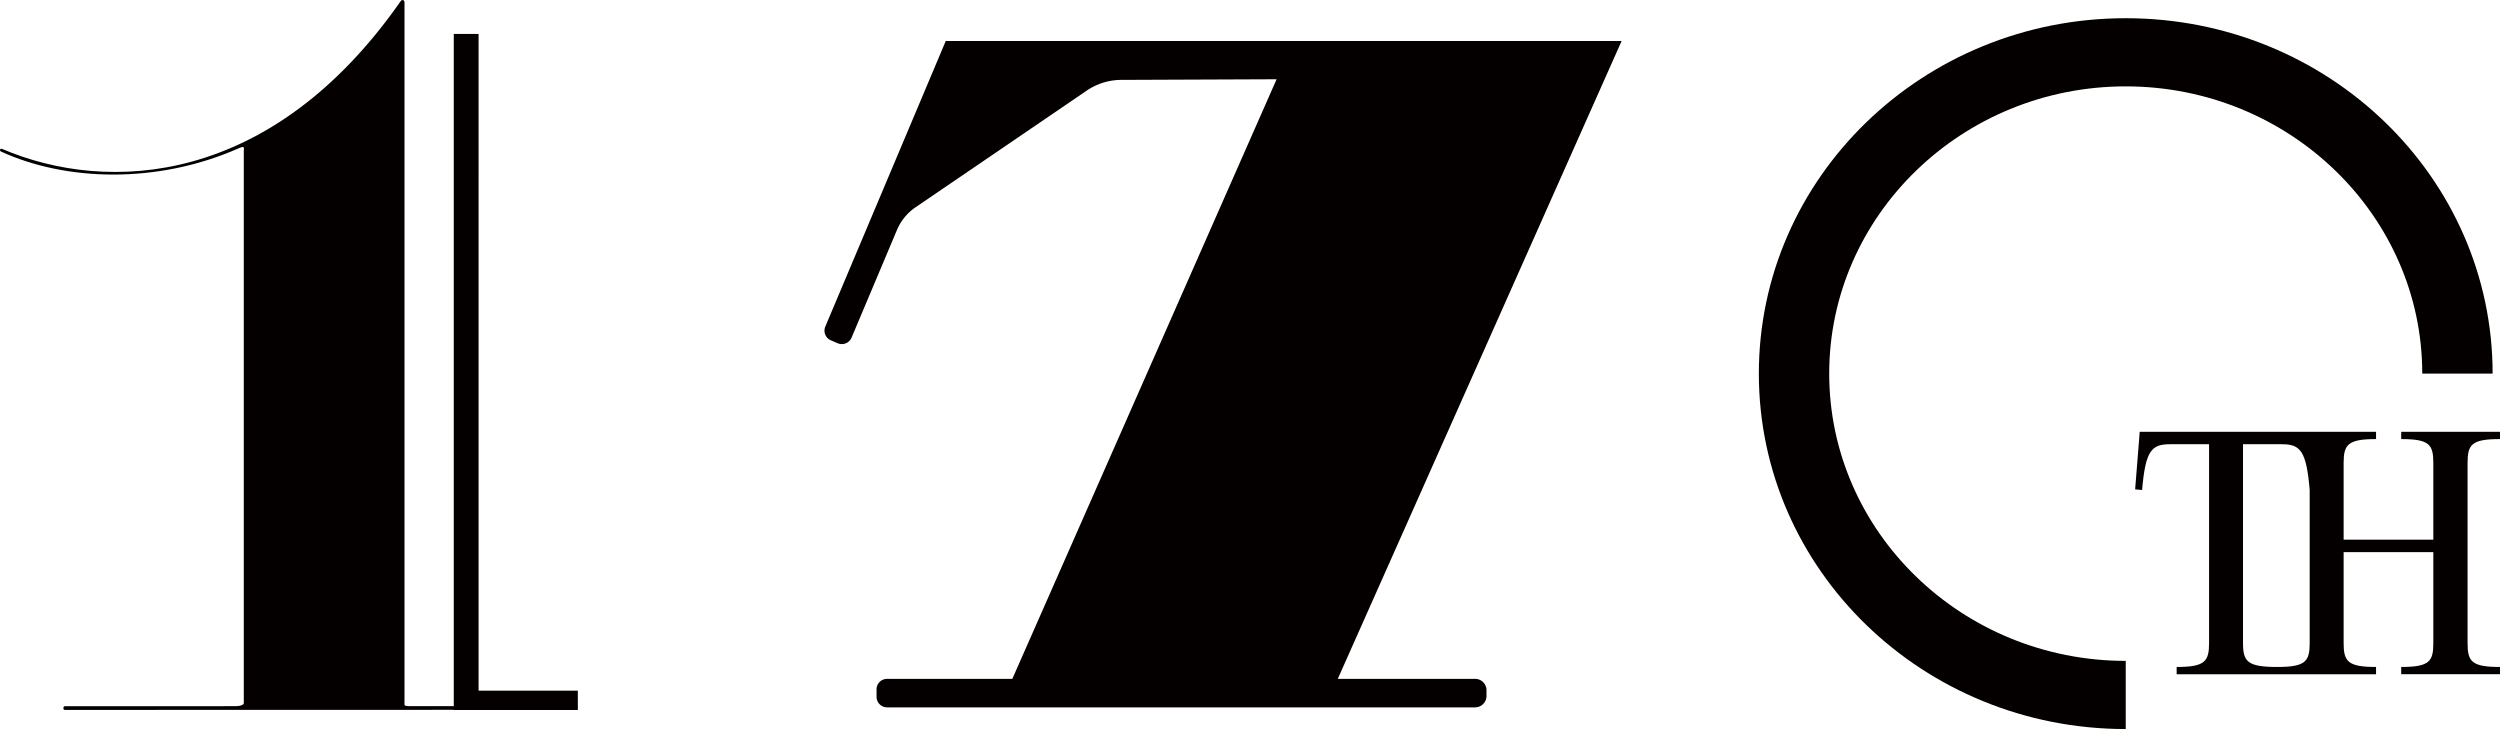
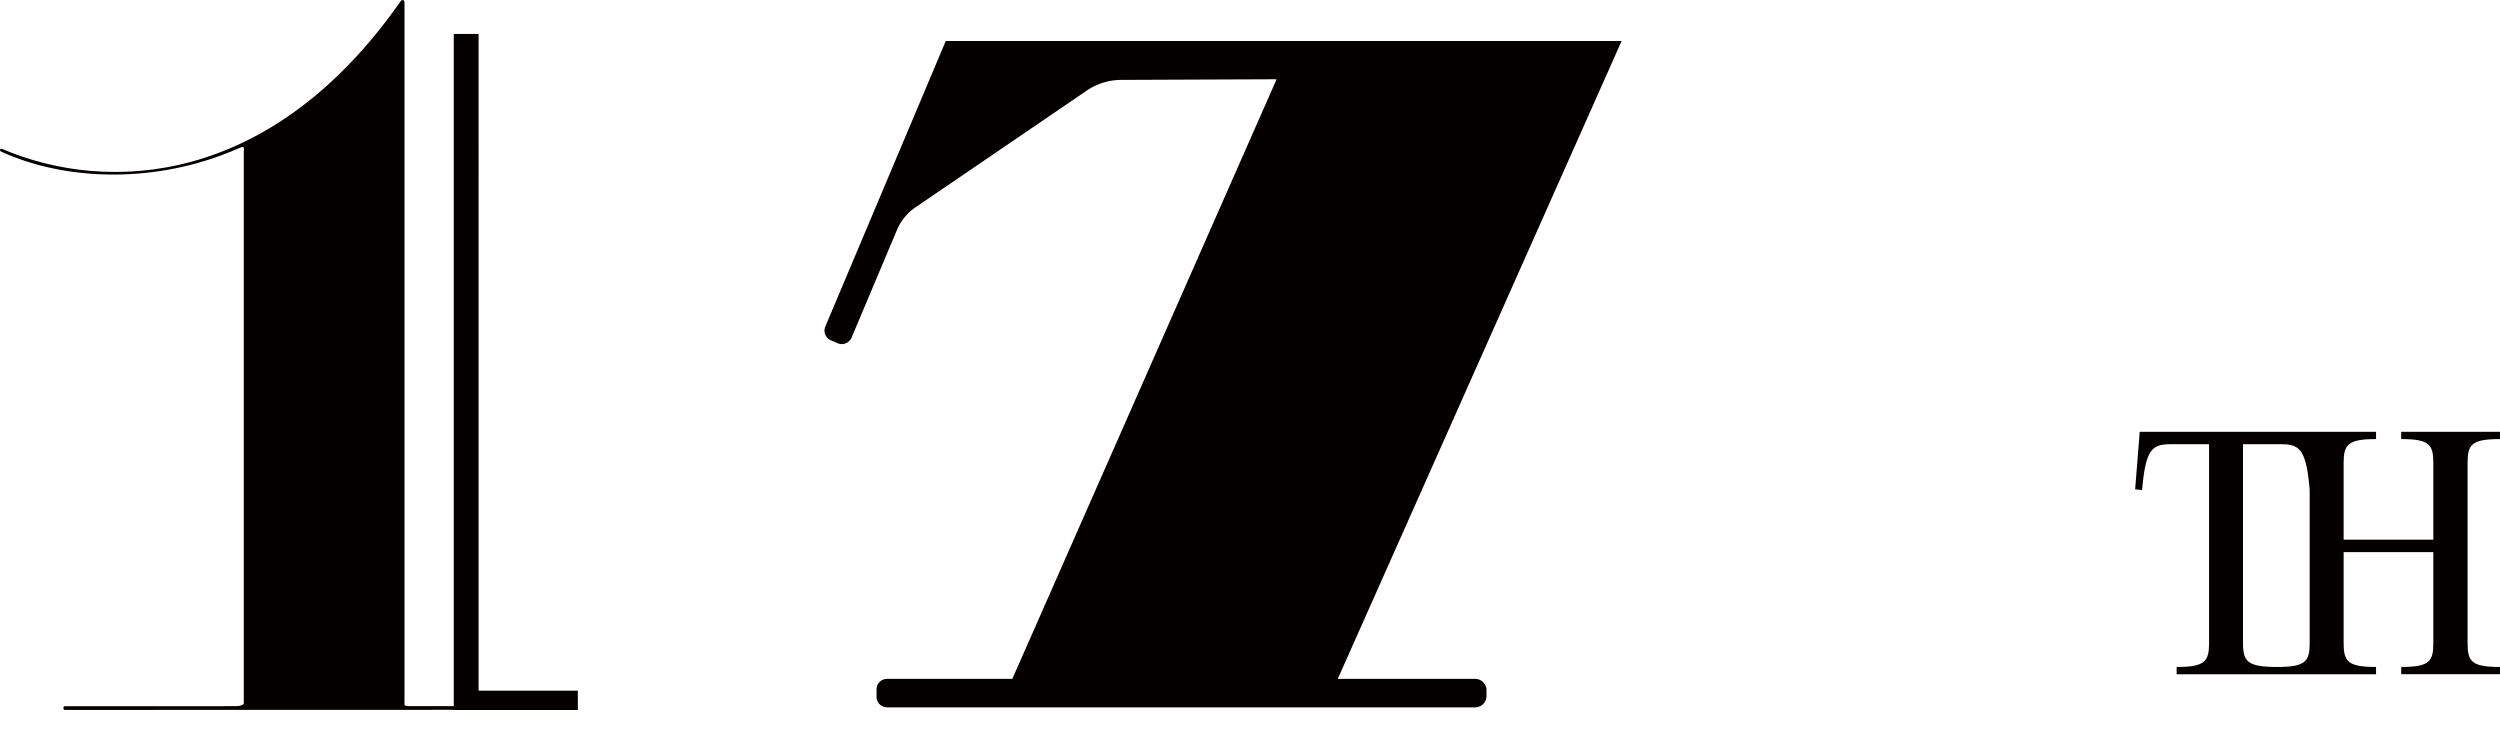
<svg xmlns="http://www.w3.org/2000/svg" viewBox="0 0 873.557 254.746">
  <defs>
    <style>.a{fill:#040000;}</style>
  </defs>
-   <path class="a" d="M742.783,30.182c57.131,0,103.609,45.028,103.609,100.373H870.98c0-68.589-57.395-124.191-128.2-124.191s-128.2,55.6-128.2,124.191,57.395,124.191,128.2,124.191V230.927c-57.131,0-103.612-45.028-103.612-100.372S685.652,30.182,742.783,30.182Z" />
  <path class="a" d="M343.786,14.333h-13.32l-42.092,99.8a3.661,3.661,0,0,0,2,4.8l2.223.962a3.7,3.7,0,0,0,4.913-1.811l15.908-37.723a18.125,18.125,0,0,1,6.484-7.926l59.818-40.769a21.571,21.571,0,0,1,12.053-3.751l54.3-.221L353.728,237.215H309.9a3.663,3.663,0,0,0-3.615,3.747v2.42a3.7,3.7,0,0,0,3.615,3.79h205.35a4.011,4.011,0,0,0,4.166-3.79v-2.42a3.977,3.977,0,0,0-4.166-3.747h-47.8L566.628,14.333Z" />
  <path class="a" d="M167.229,11.846H158.56V246.732l-15.888,0c-1.334,0-1.445-.323-1.331-1.3V.847c0-.747-.756-1.267-1.374-.382C94.89,65,37.753,67.852.764,52.047c-.82-.35-1.017.63-.409.907,22.454,10.317,54.392,11.5,82.973-1.11,2.346-1.033,1.857-.2,1.857.963V245.451c.218.977-1.568,1.3-2.9,1.3l-59.612.013c-.664,0-.71,1.3-.043,1.3l135.929-.033v.051h43.349v-6.751h-34.68Z" />
  <path class="a" d="M873.557,153.424v-2.542h-34.52v2.542c9.846,0,11.223,1.906,11.223,8.365v26.789H818.919V161.789c0-6.459,1.482-8.365,11.328-8.365v-2.542H747.653l-.212,2.859L746.067,171l2.435.213c1.165-13.764,3.283-15.989,9.742-15.989H771.9v69.464c0,6.459-1.481,8.365-11.328,8.365v2.539h69.673v-2.539c-9.846,0-11.328-1.906-11.328-8.365V192.918H850.26v31.769c0,6.459-1.377,8.365-11.223,8.365v2.539h34.52v-2.539c-9.955,0-11.332-1.906-11.332-8.365v-62.9C862.225,155.33,863.6,153.424,873.557,153.424Zm-66.5,71.263c0,6.459-1.482,8.365-11.332,8.365-10.483,0-11.964-1.906-11.964-8.365V155.223h13.554c6.459,0,8.577,2.225,9.742,15.989Z" />
</svg>